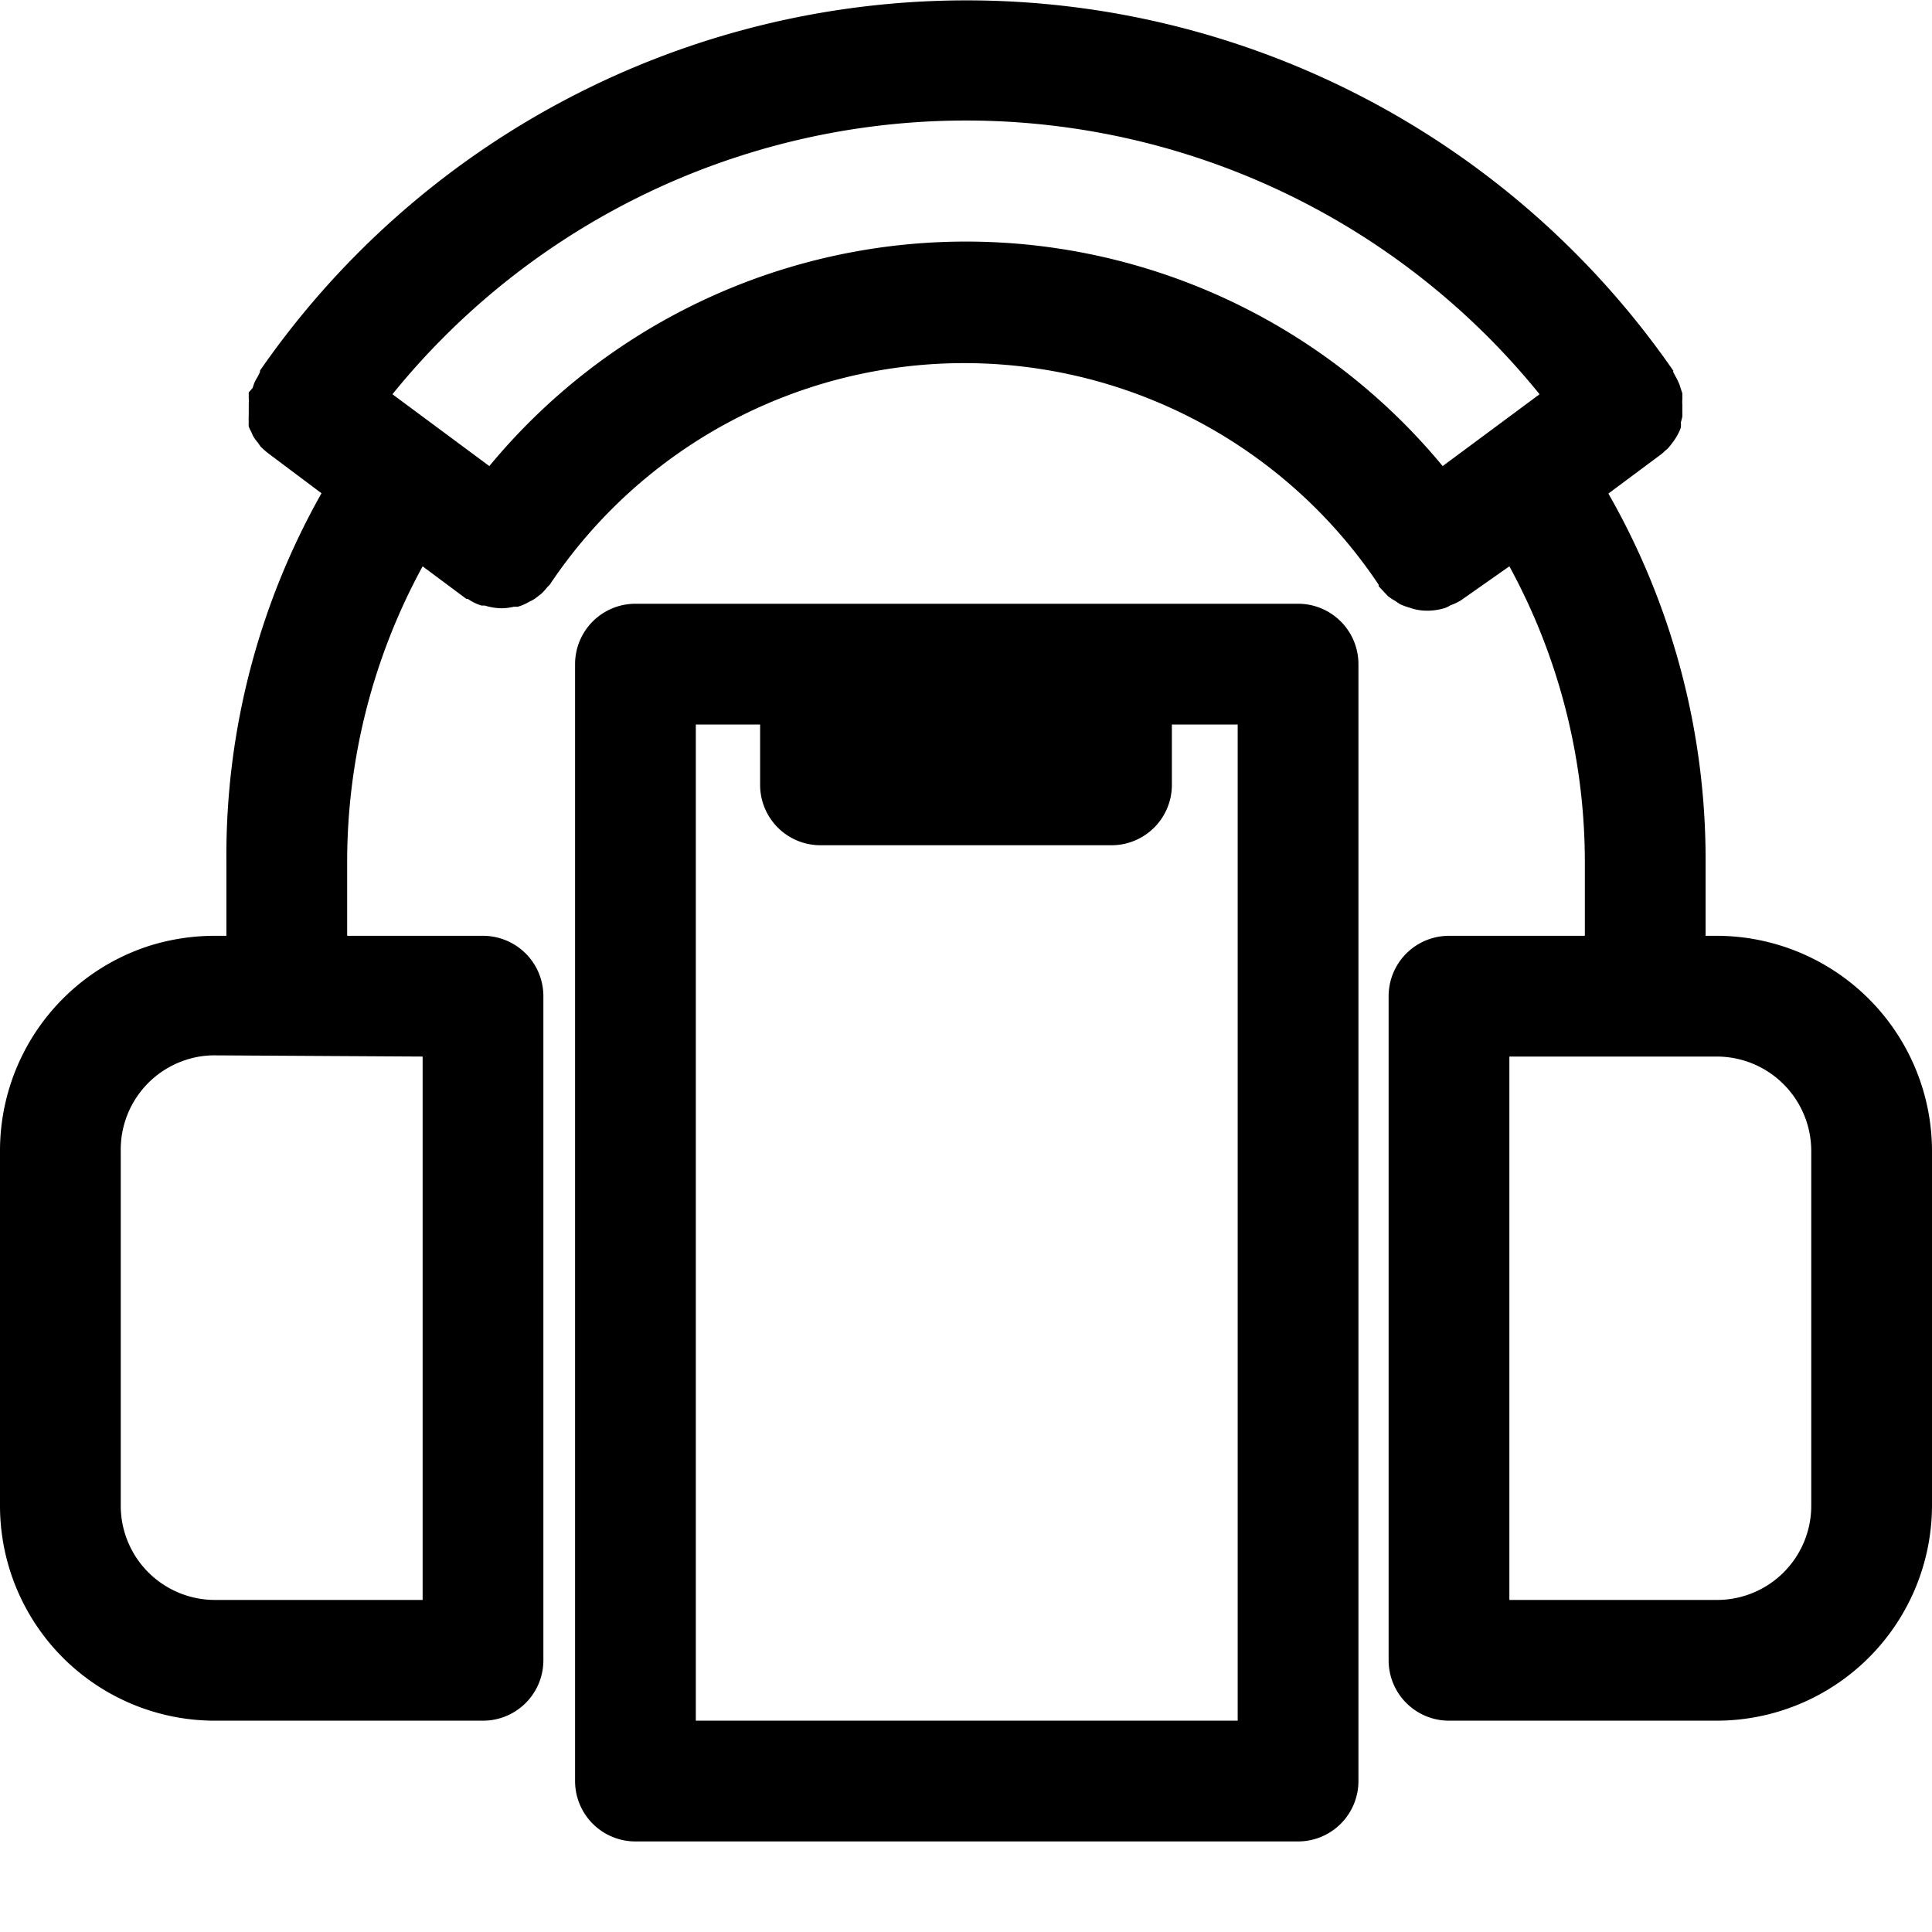
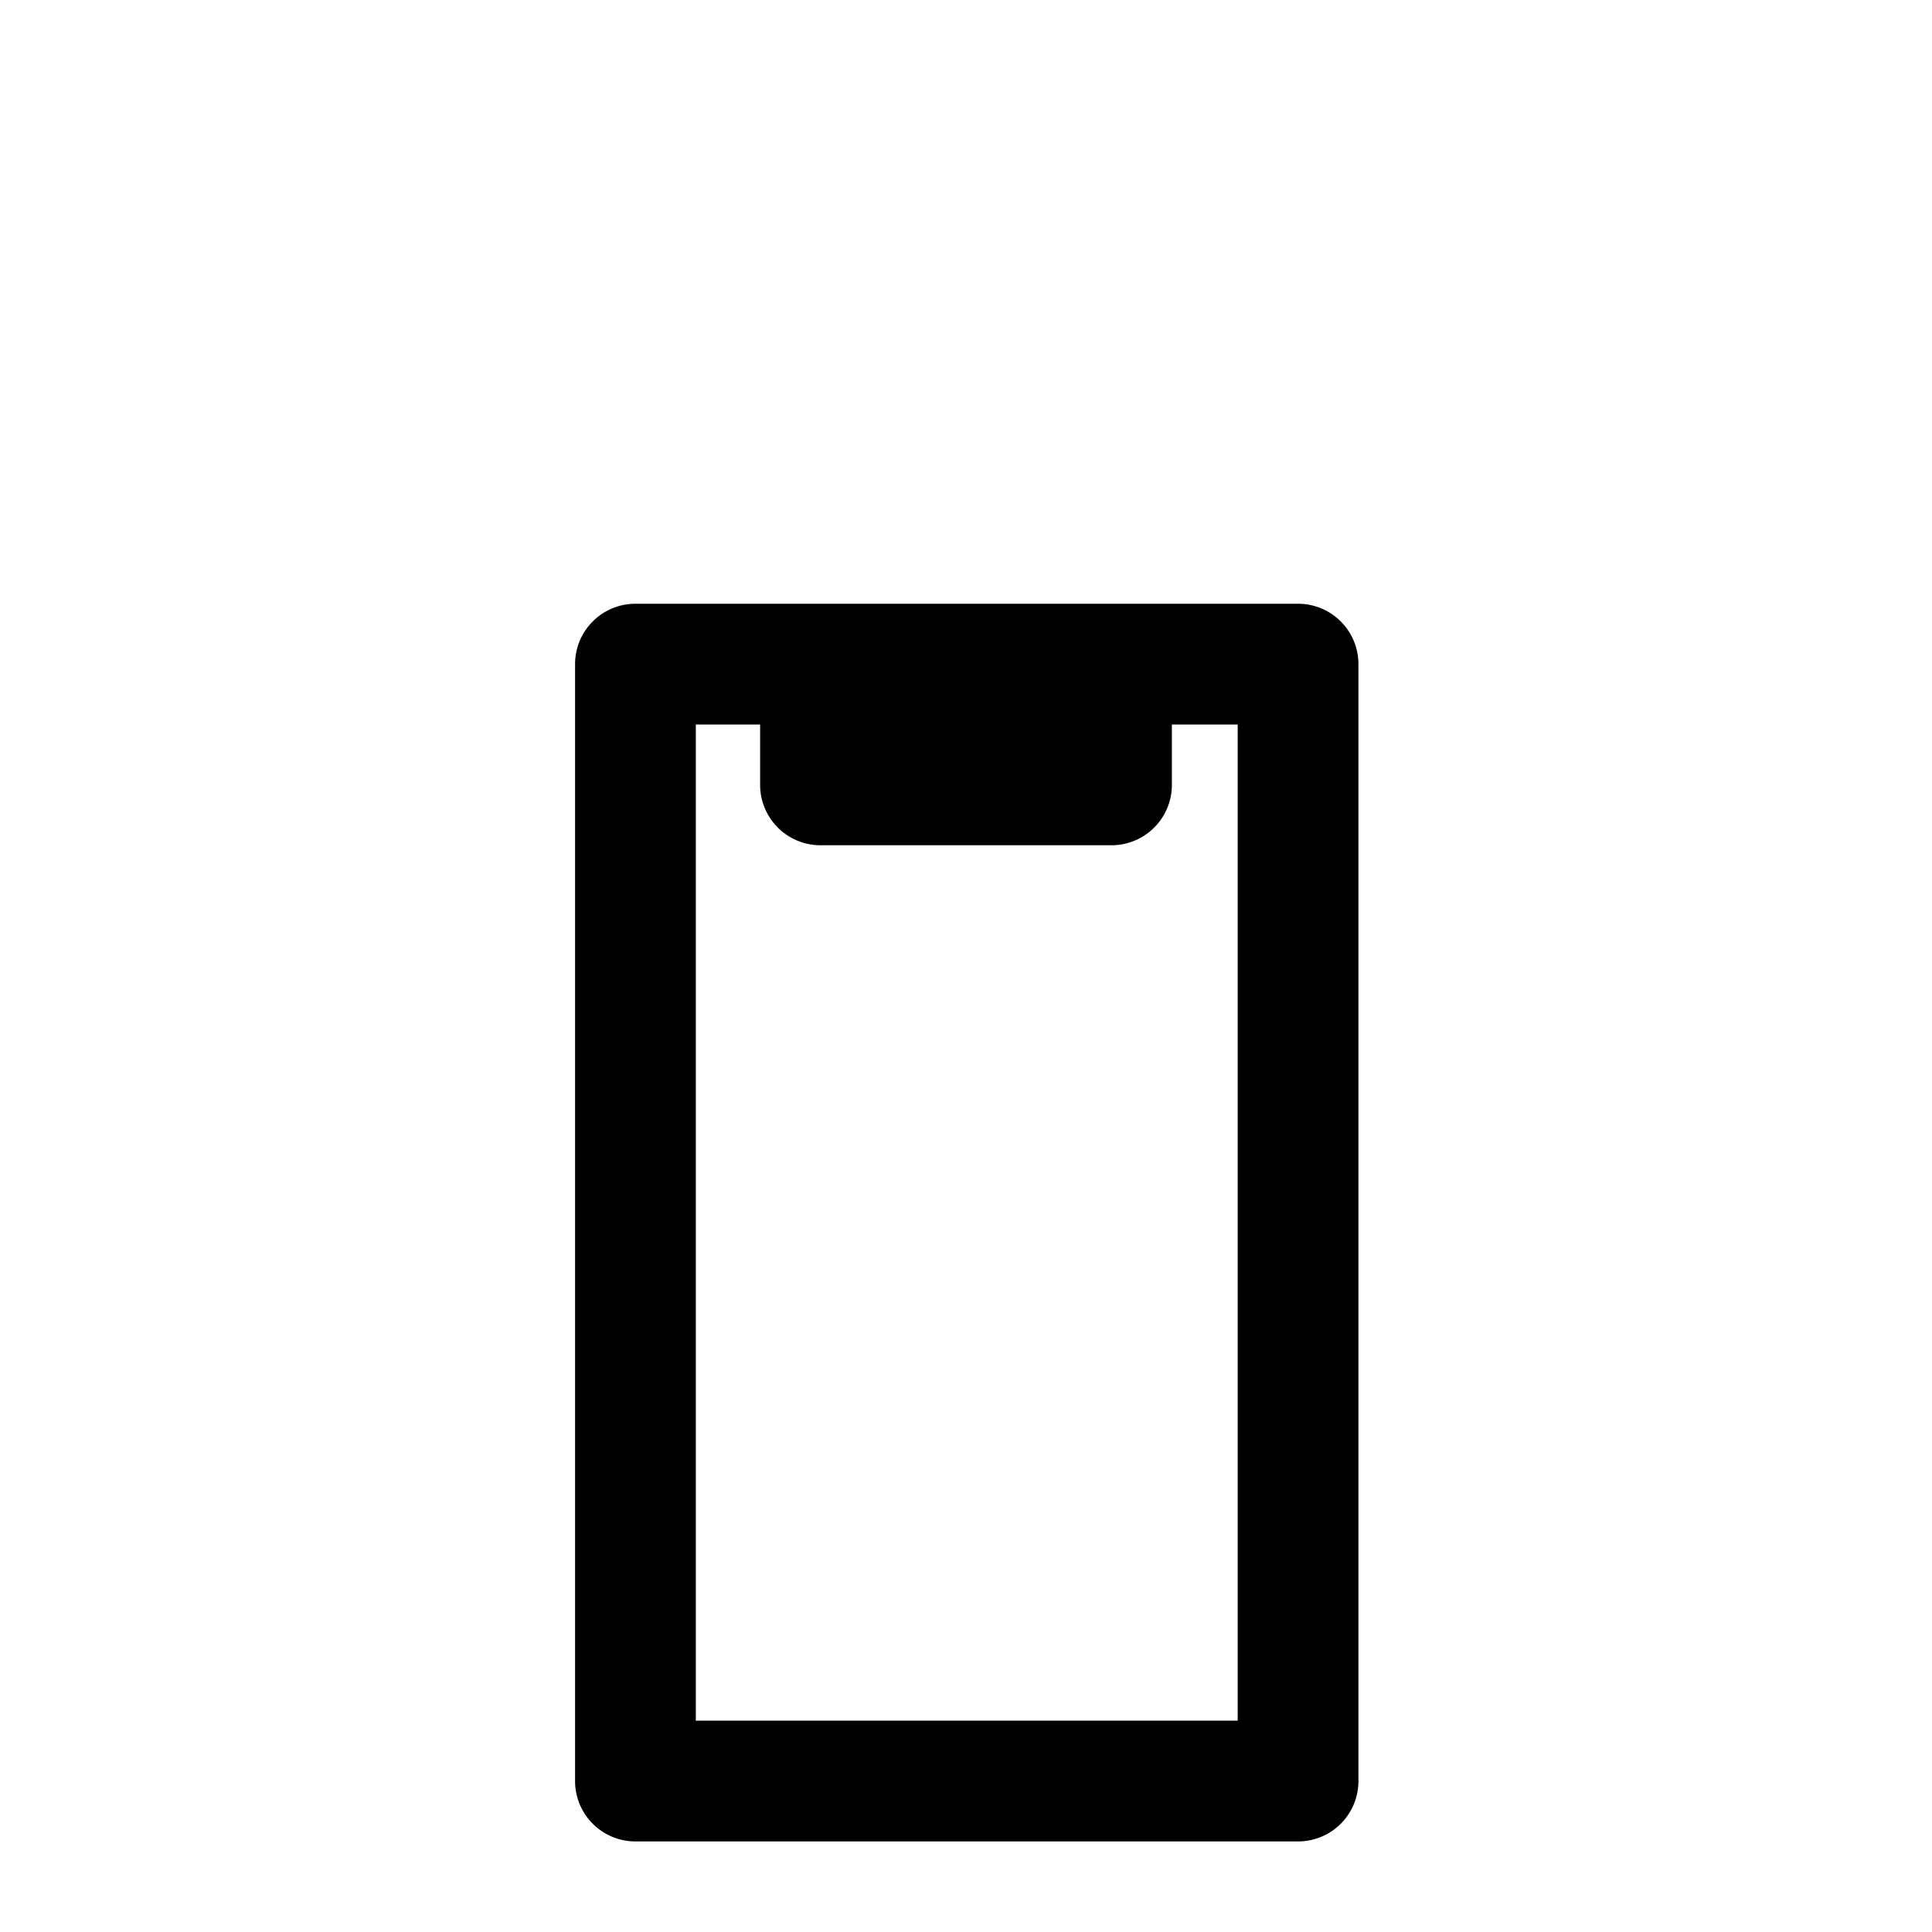
<svg xmlns="http://www.w3.org/2000/svg" width="1024" height="1024" viewBox="0 0 64 64">
-   <path d="m56.88 31h-.38v-2.5a24.42 24.42 0 0 0 -3.22-12.15l1.72-1.28a1.27 1.27 0 0 0 .12-.1c.05-.05.11-.09.16-.15a1.71 1.71 0 0 0 .11-.14 1.77 1.77 0 0 0 .12-.17 1.29 1.29 0 0 0 .09-.16 1.08 1.08 0 0 0 .08-.19.84.84 0 0 0 0-.17 1.46 1.46 0 0 0 .05-.2c0-.06 0-.12 0-.18s0-.13 0-.2a1.1 1.1 0 0 1 0-.18v-.2l-.06-.18a1.07 1.07 0 0 0 -.07-.19 1.51 1.51 0 0 0 -.09-.18l-.08-.15a.1.1 0 0 1 0-.05 28.47 28.47 0 0 0 -46.82 0 .1.1 0 0 1 0 .05l-.08.16a1.29 1.29 0 0 0 -.09.16 1.59 1.59 0 0 0 -.07.2l-.13.15v.21a1.11 1.11 0 0 1 0 .17v.21s0 .11 0 .17a1.46 1.46 0 0 0 0 .2 1 1 0 0 0 0 .17 1.63 1.63 0 0 0 .09.19 1 1 0 0 0 .07.15 1.33 1.33 0 0 0 .14.19l.09.13a2.55 2.55 0 0 0 .3.26l1.72 1.29a24.39 24.39 0 0 0 -3.15 12.16v2.5h-.38a7.22 7.22 0 0 0 -2.26.36 7.13 7.13 0 0 0 -4.86 6.76v11.76a7.12 7.12 0 0 0 7.12 7.12h8.88a2 2 0 0 0 2-2v-22a2 2 0 0 0 -2-2h-4.5v-2.5a20.45 20.45 0 0 1 2.5-9.74l1.45 1.08h.05a1.57 1.57 0 0 0 .45.22h.11a2 2 0 0 0 .54.09 1.93 1.93 0 0 0 .42-.05h.13a1.62 1.62 0 0 0 .28-.11l.13-.07a1 1 0 0 0 .24-.15l.13-.1a2.09 2.09 0 0 0 .2-.22l.08-.08s0 0 0 0a16.51 16.51 0 0 1 27.46 0s0 0 0 0v.05l.16.17.15.16a1.82 1.82 0 0 0 .23.15l.16.11a2.12 2.12 0 0 0 .29.11l.16.05a1.76 1.76 0 0 0 .46.06 2 2 0 0 0 .59-.09 1 1 0 0 0 .18-.09 1.77 1.77 0 0 0 .34-.16l1.61-1.13a20.45 20.45 0 0 1 2.5 9.74v2.5h-4.5a2 2 0 0 0 -2 2v22a2 2 0 0 0 2 2h8.88a7.14 7.14 0 0 0 7.12-7.12v-11.75a7.14 7.14 0 0 0 -7.12-7.13zm-42.88 4v18h-6.88a3.12 3.12 0 0 1 -3.12-3.12v-11.76a3.12 3.12 0 0 1 2.13-3 3 3 0 0 1 1-.16zm33.79-19.56a20.48 20.48 0 0 0 -31.58 0l-3.21-2.38a24.44 24.44 0 0 1 38 0zm12.21 34.44a3.12 3.12 0 0 1 -3.12 3.12h-6.88v-18h6.88a3.13 3.13 0 0 1 3.12 3.13z" />
  <path d="m43 61a2 2 0 0 0 2-2v-37a2 2 0 0 0 -2-2h-21.95a2 2 0 0 0 -2 2v37a2 2 0 0 0 2 2zm-19.95-37h2.13v2a2 2 0 0 0 2 2h9.64a2 2 0 0 0 2-2v-2h2.18v33h-17.95z" />
</svg>